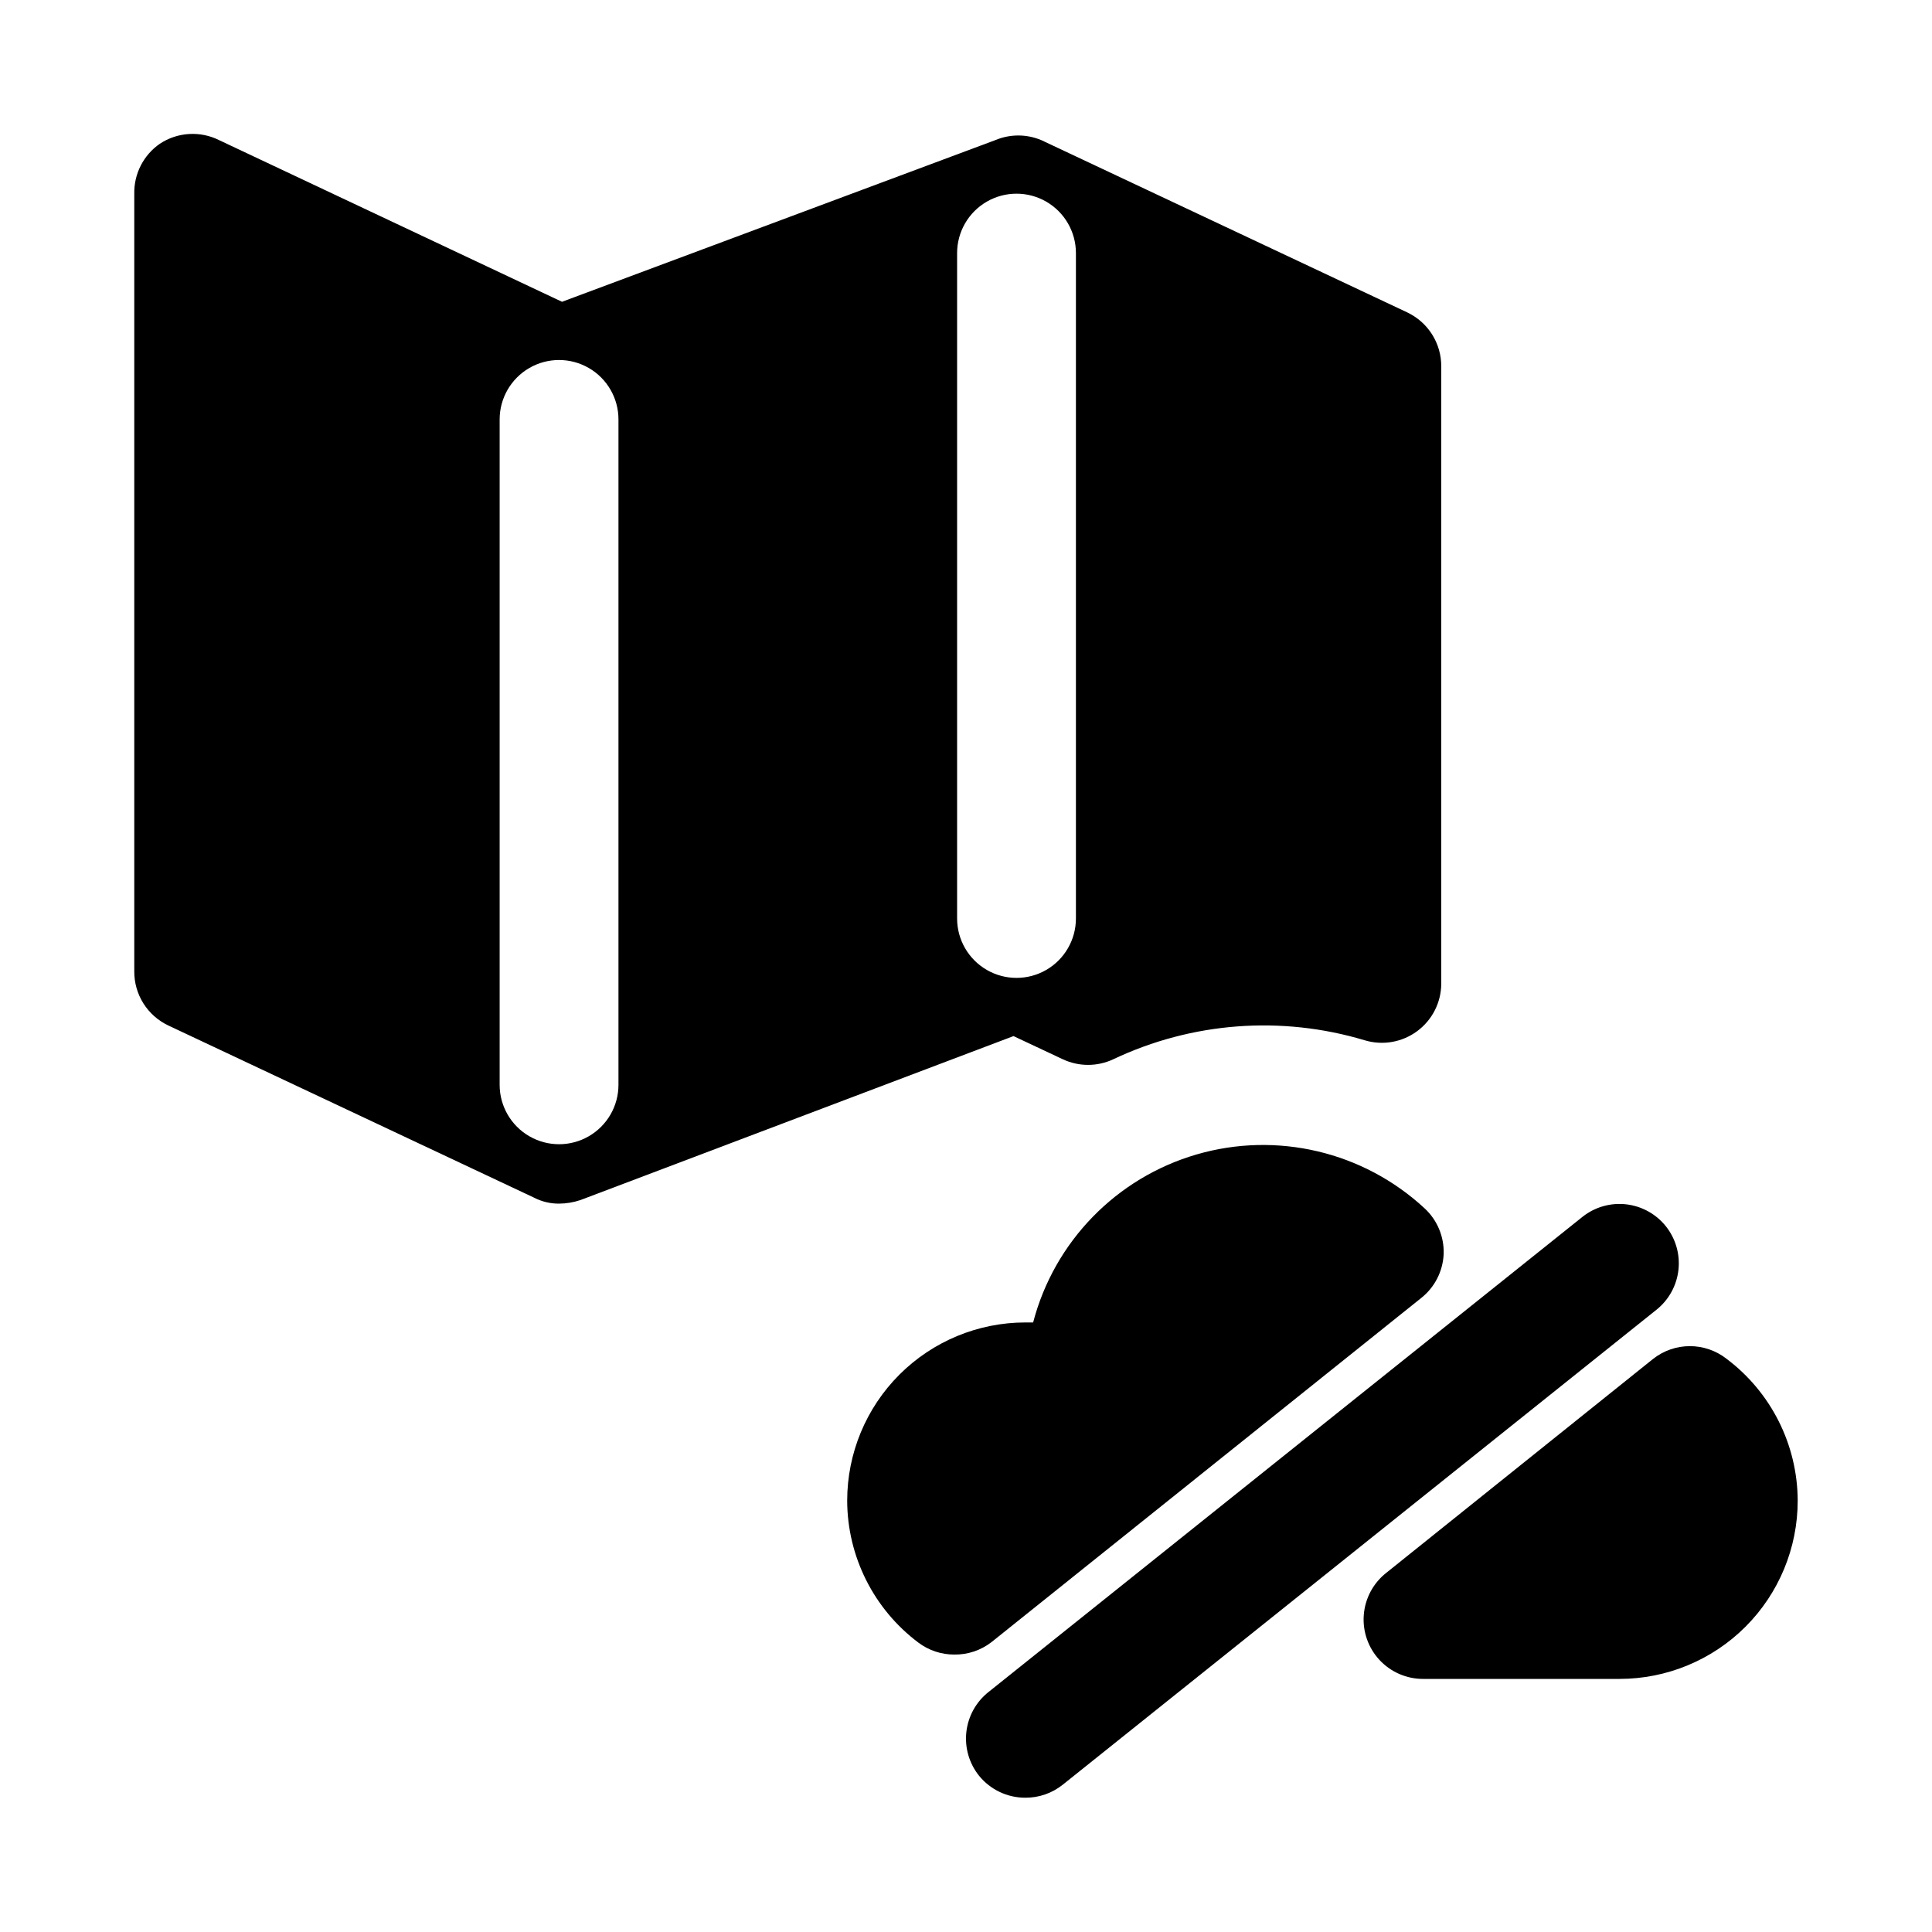
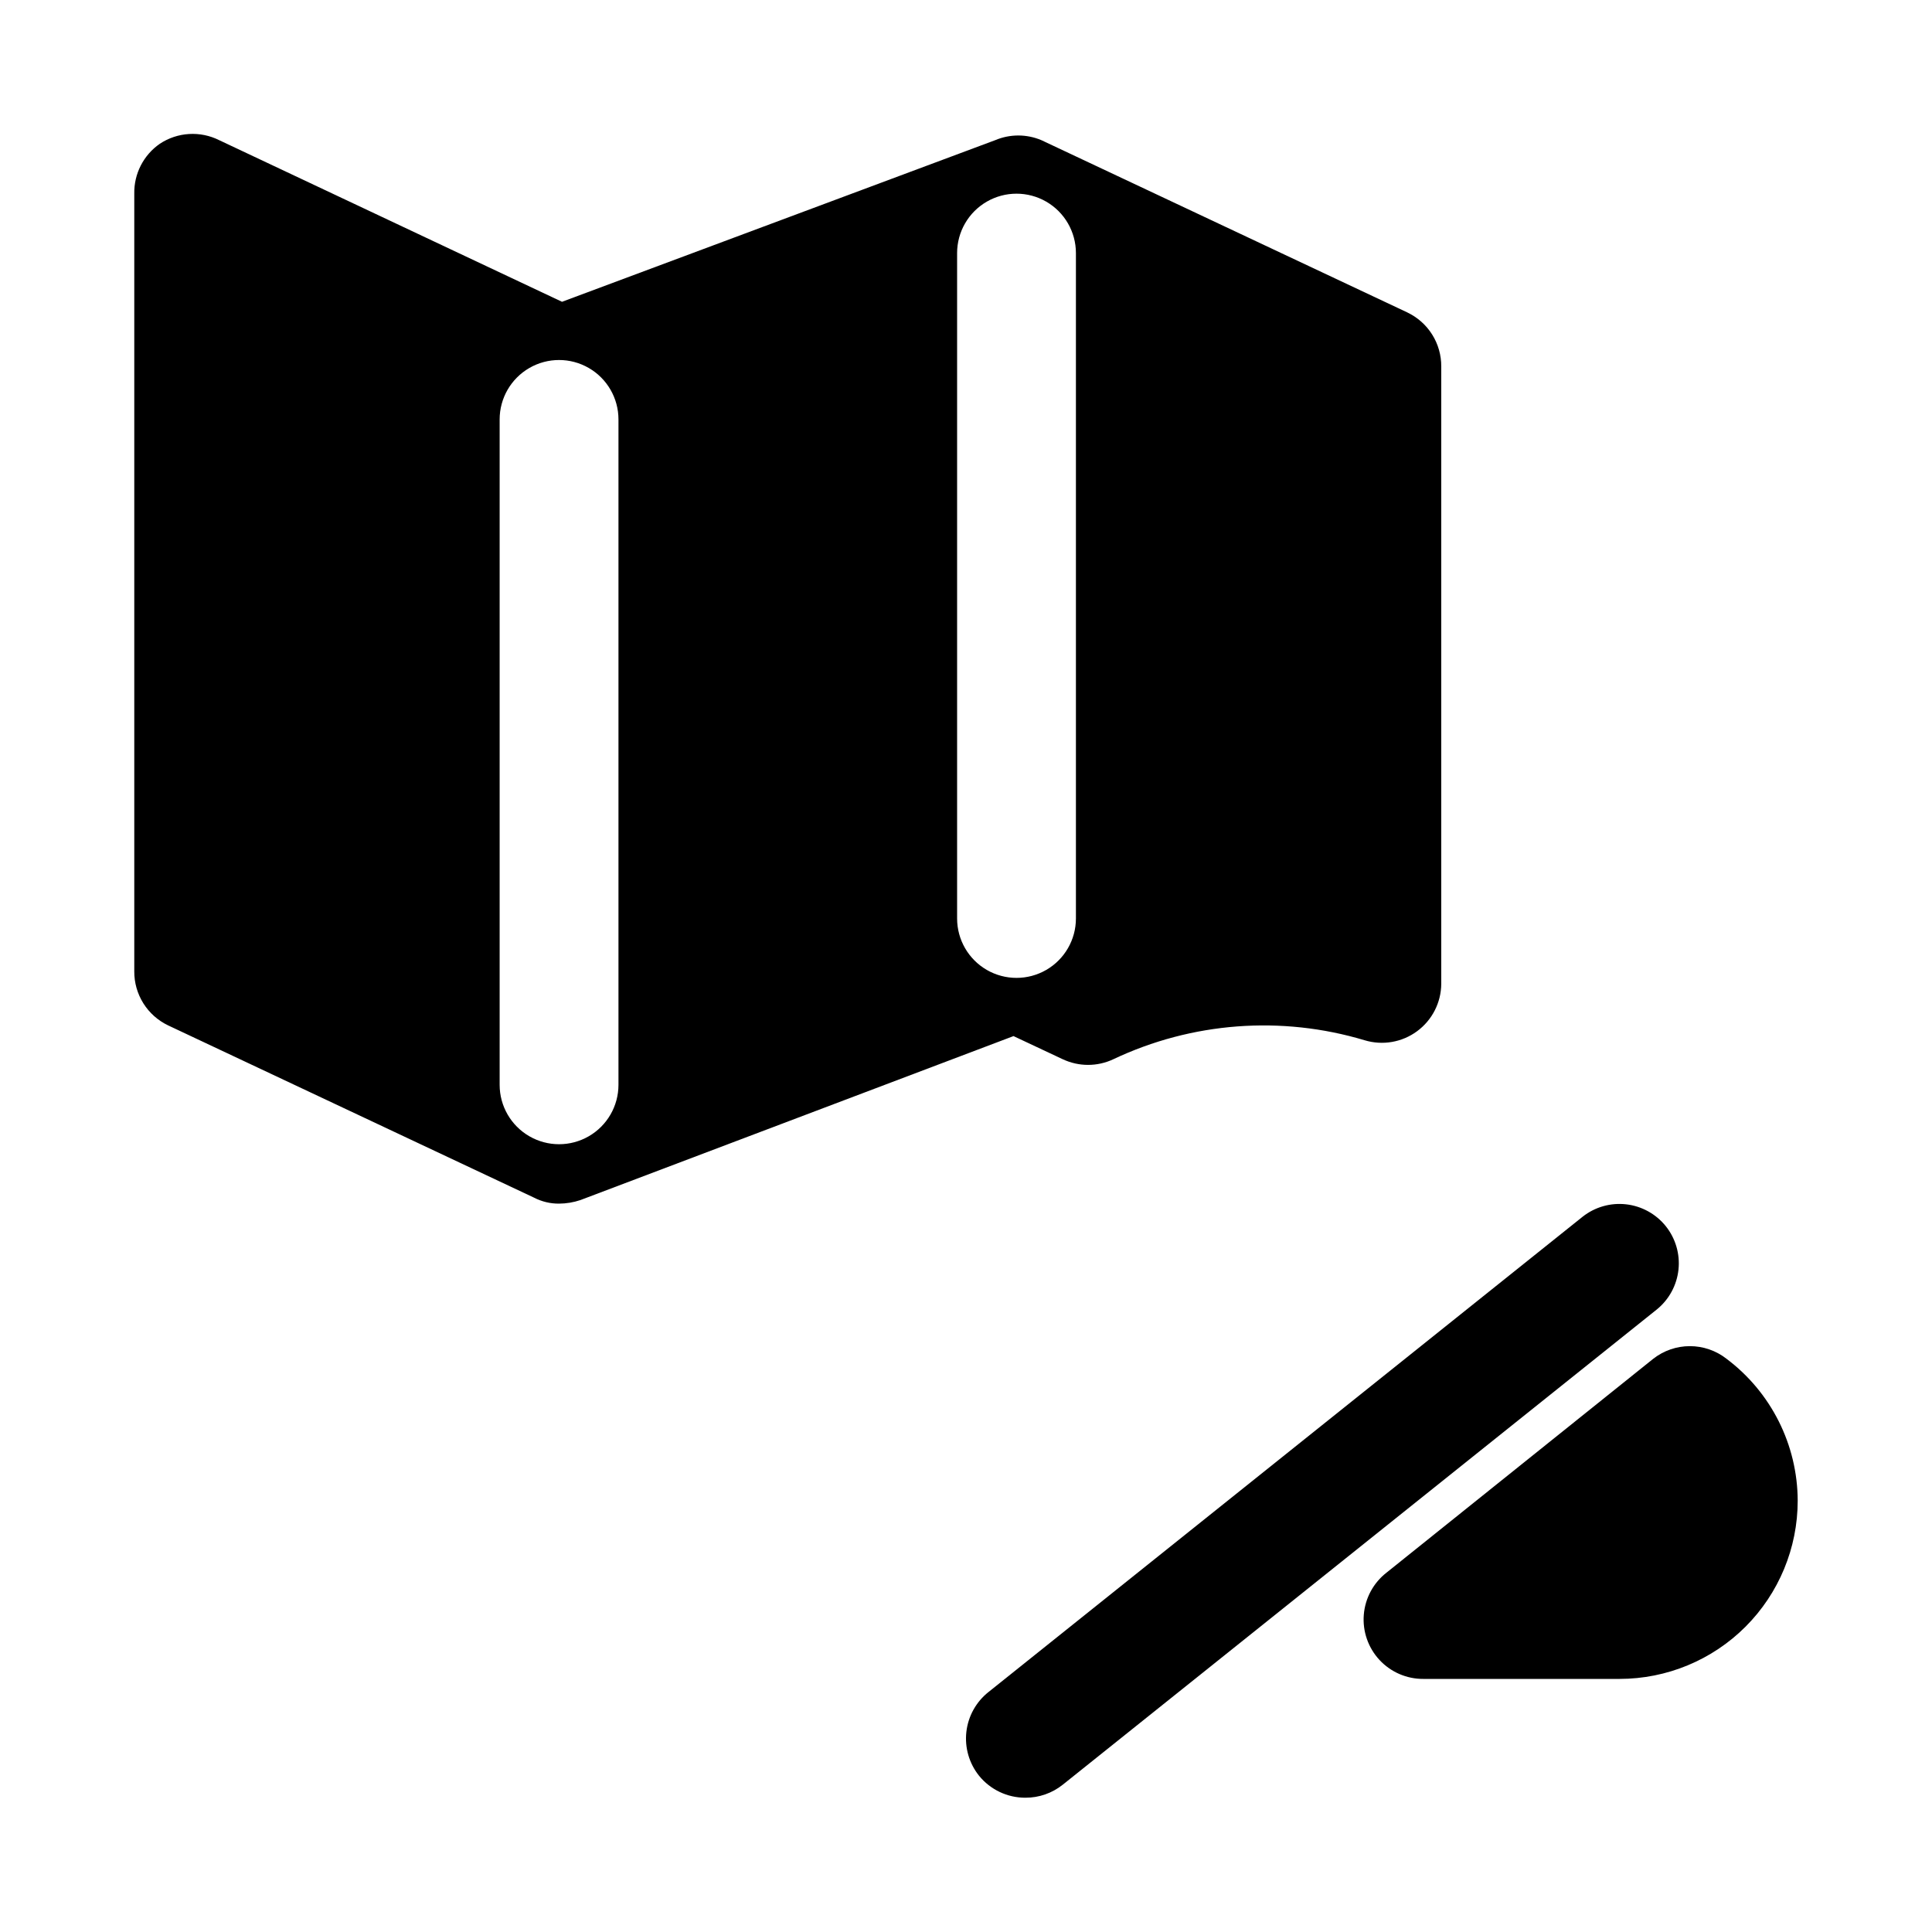
<svg xmlns="http://www.w3.org/2000/svg" fill="#000000" width="800px" height="800px" version="1.1" viewBox="144 144 512 512">
  <g>
    <path d="m516.98 226.81-96.984-45.656c-3.922-1.664-8.355-1.664-12.277 0l-114.78 42.824-90.84-42.824c-2.477-1.242-5.238-1.809-8-1.641-2.766 0.164-5.438 1.059-7.746 2.586-4.324 3-6.867 7.961-6.769 13.223v206.09c-0.023 2.996 0.812 5.934 2.402 8.473 1.59 2.535 3.867 4.566 6.57 5.856l96.984 45.656c2.043 1.055 4.312 1.598 6.613 1.578 1.926-0.008 3.84-0.328 5.668-0.945l114.77-43.453 13.066 6.141v-0.004c4.238 1.992 9.145 1.992 13.383 0 20.812-9.859 44.539-11.656 66.598-5.035 4.754 1.438 9.906 0.555 13.902-2.391 4-2.945 6.375-7.602 6.406-12.566v-163.58c0.023-2.992-0.809-5.934-2.398-8.469-1.59-2.539-3.871-4.57-6.574-5.859zm-209.08 204.68c0 5.625-3 10.82-7.871 13.633-4.871 2.812-10.871 2.812-15.742 0s-7.875-8.008-7.875-13.633v-176.34c0-5.625 3.004-10.82 7.875-13.633s10.871-2.812 15.742 0c4.871 2.812 7.871 8.008 7.871 13.633zm121.23-44.082v-0.004c0 5.625-3 10.824-7.871 13.637s-10.875 2.812-15.746 0c-4.871-2.812-7.871-8.012-7.871-13.637v-176.33c0-5.625 3-10.824 7.871-13.637 4.871-2.812 10.875-2.812 15.746 0s7.871 8.012 7.871 13.637z" />
-     <path d="m520.6 488.01c3.594-2.832 5.773-7.082 5.984-11.652 0.164-4.582-1.676-9.008-5.039-12.121-16.234-15.059-39.184-20.484-60.445-14.293-21.258 6.195-37.703 23.098-43.309 44.52h-2.047c-12.527 0-24.539 4.977-33.398 13.836-8.855 8.859-13.832 20.871-13.832 33.398 0.047 14.812 7.043 28.742 18.891 37.629 2.727 2.043 6.039 3.148 9.449 3.148 3.586 0.059 7.082-1.105 9.918-3.309z" />
    <path d="m601.52 504.07c-2.766-2.156-6.176-3.328-9.684-3.328-3.508 0-6.918 1.172-9.684 3.328l-70.691 56.68c-3.488 2.707-5.68 6.758-6.039 11.16s1.148 8.75 4.152 11.988c3.008 3.238 7.234 5.062 11.648 5.031h51.957c12.527 0 24.539-4.977 33.398-13.832 8.855-8.859 13.832-20.871 13.832-33.398-0.047-14.812-7.043-28.742-18.891-37.629z" />
    <path d="m585.46 468.96c-2.598-3.242-6.375-5.328-10.504-5.801-4.129-0.473-8.277 0.707-11.539 3.281l-157.44 125.95c-3.289 2.602-5.406 6.406-5.879 10.574-0.473 4.168 0.738 8.352 3.359 11.625 3.004 3.699 7.519 5.84 12.281 5.824 3.606 0.016 7.106-1.207 9.918-3.461l157.44-125.95c3.219-2.621 5.277-6.406 5.719-10.535 0.441-4.129-0.766-8.266-3.356-11.508z" />
  </g>
</svg>